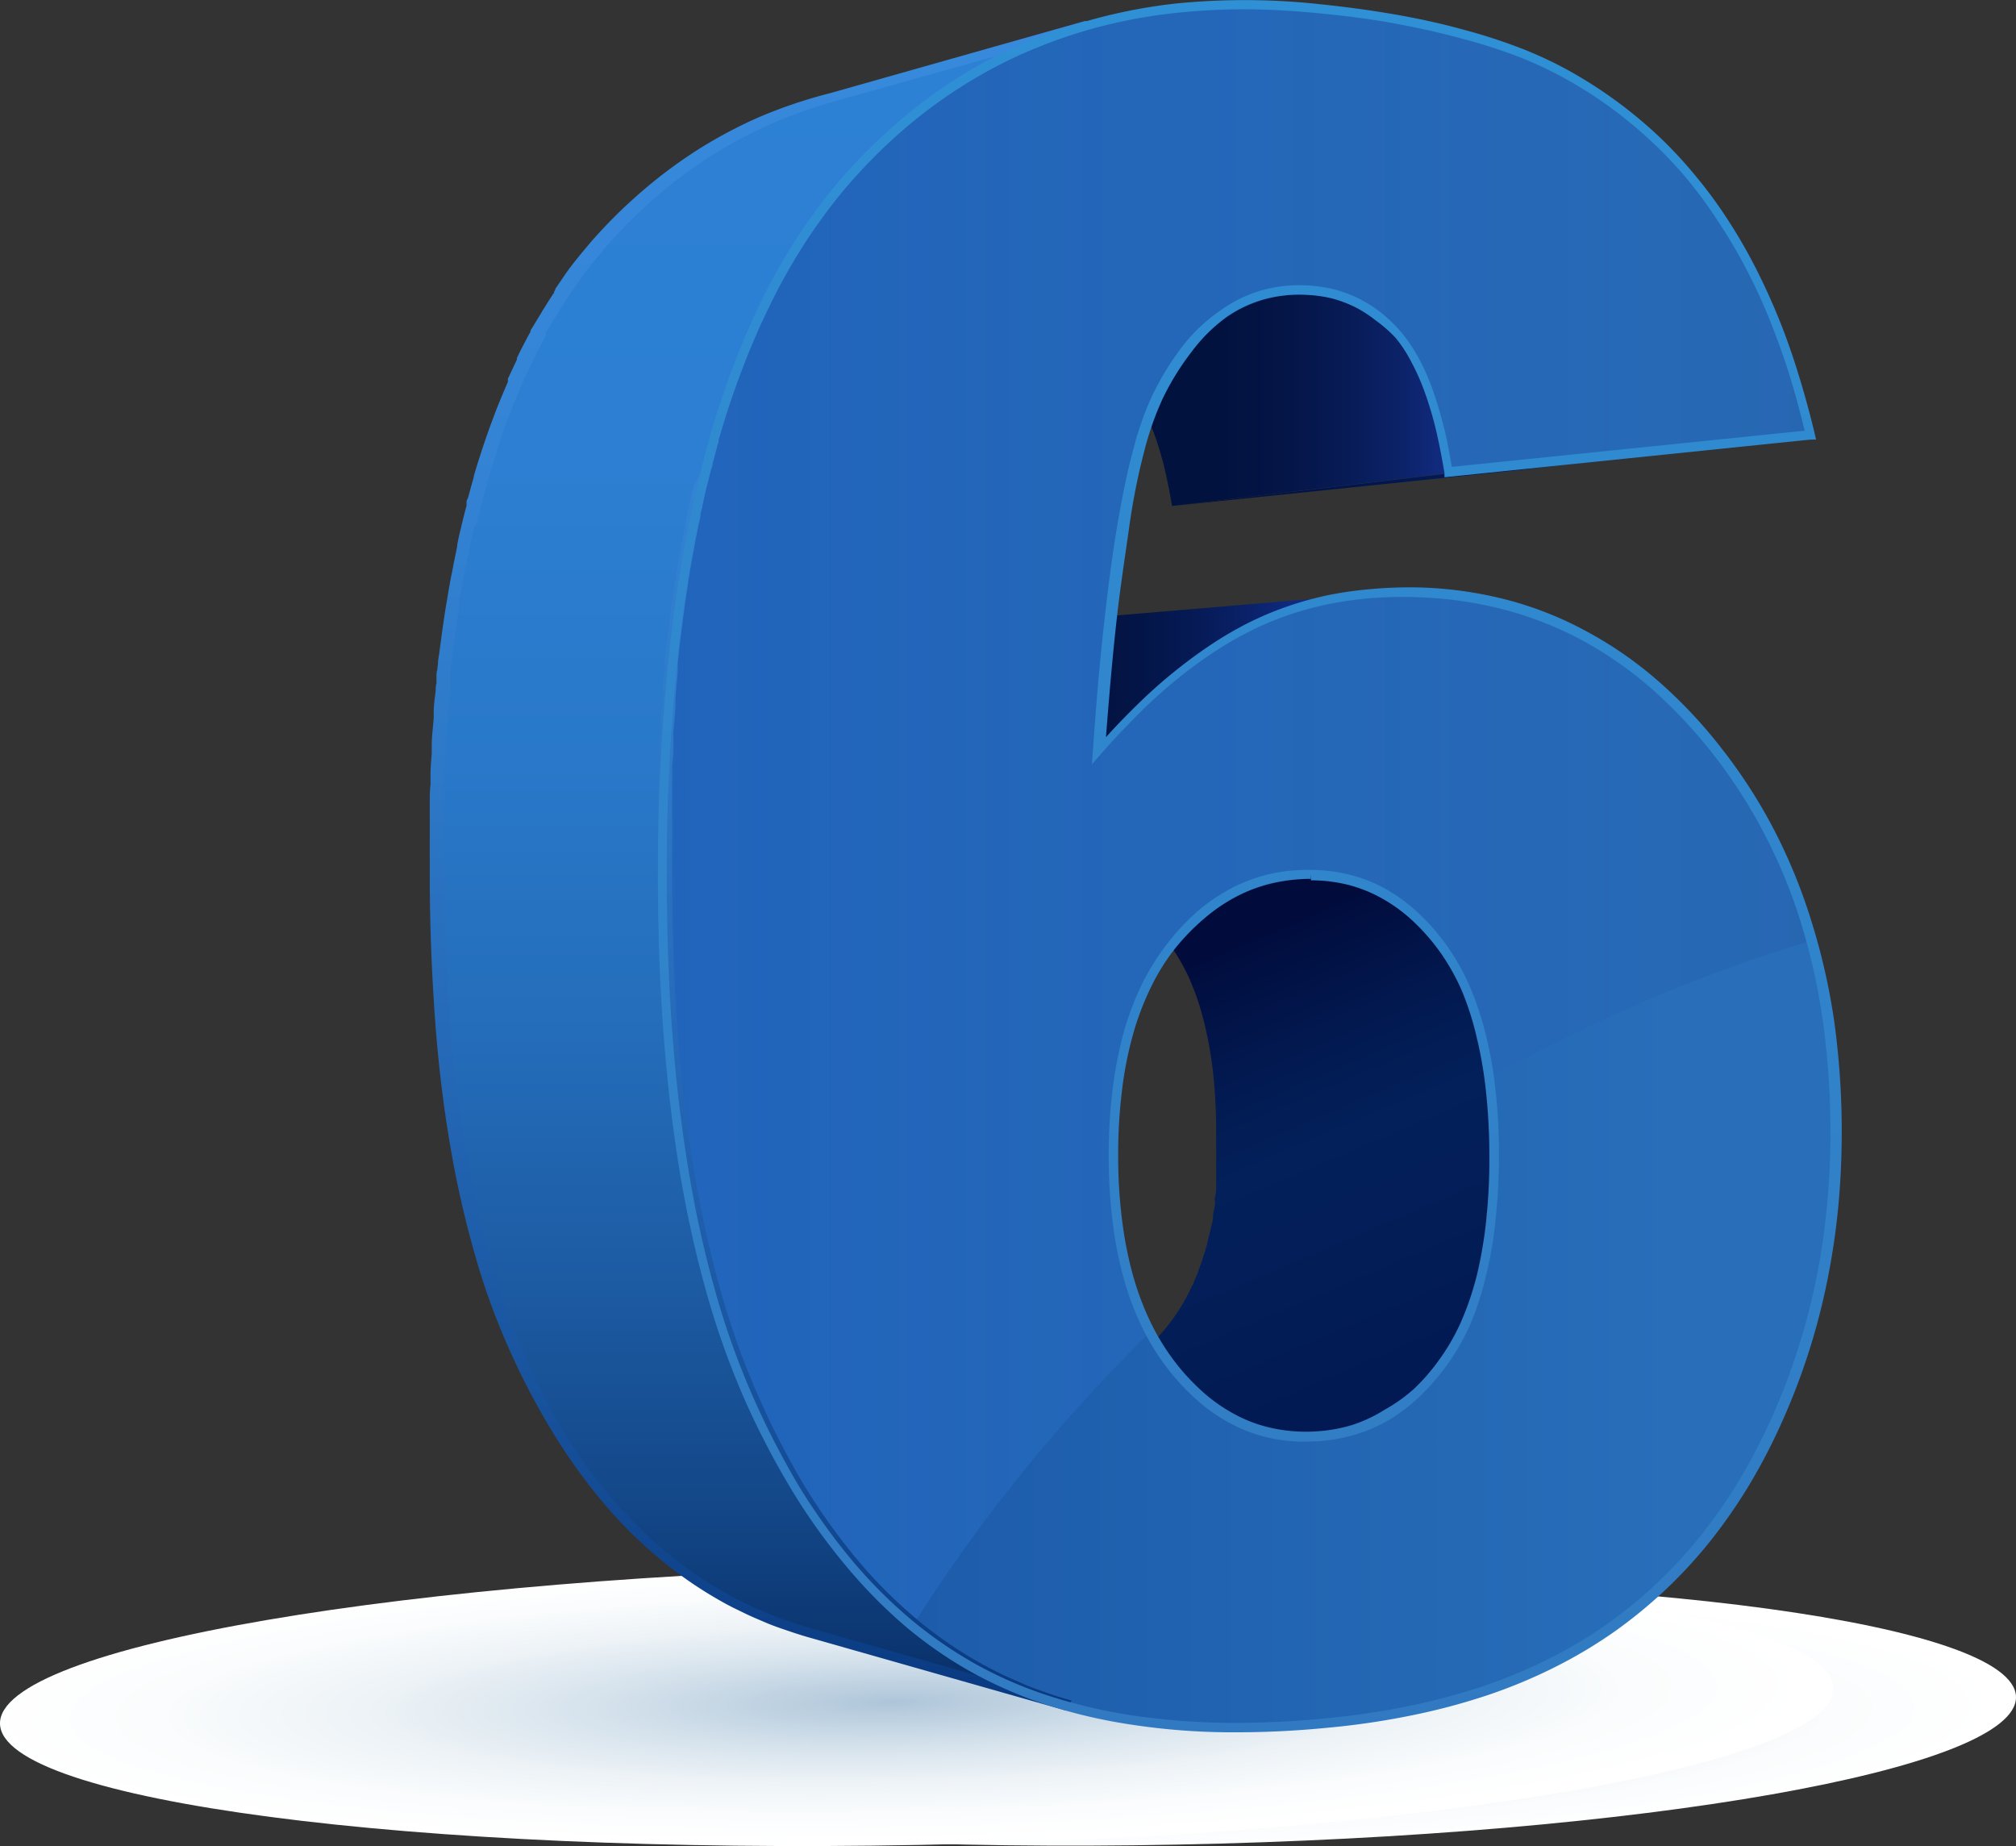
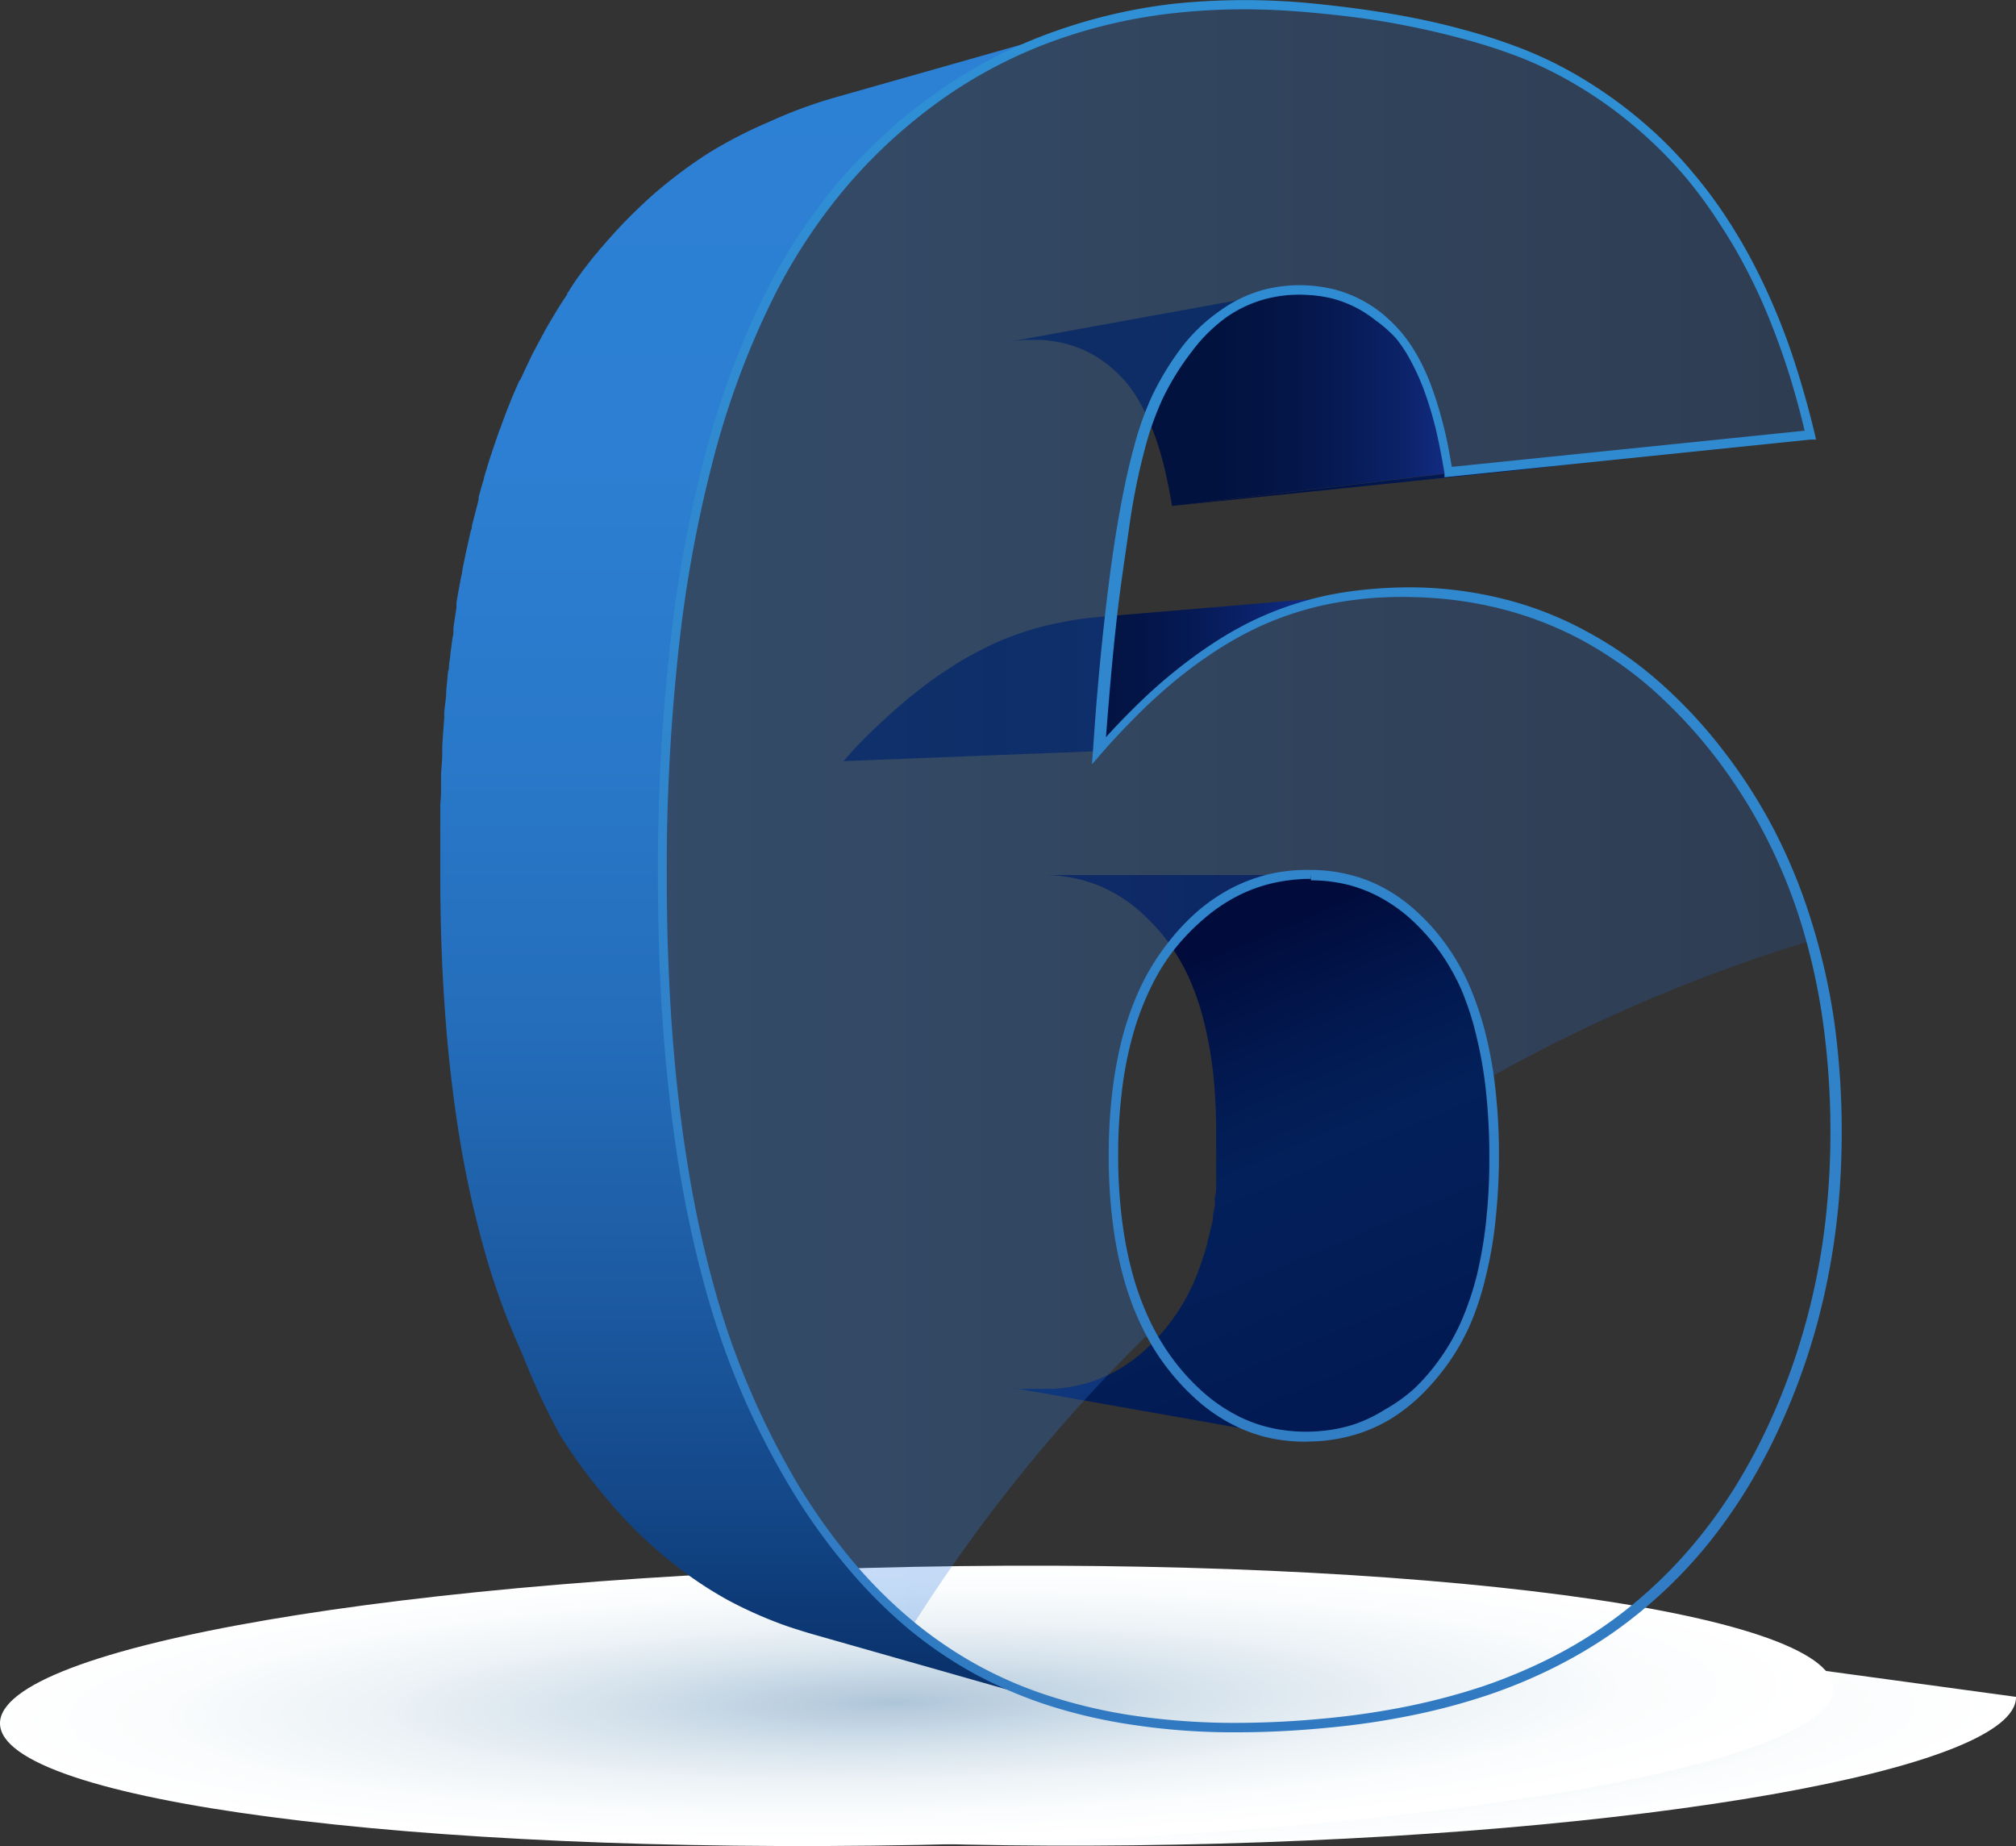
<svg xmlns="http://www.w3.org/2000/svg" xmlns:xlink="http://www.w3.org/1999/xlink" viewBox="0 0 132.1 120.96">
  <rect x="0" y="0" width="132.1" height="120.96" fill="#333333" stroke="none" />
  <defs>
    <style>.cls-1{isolation:isolate;}.cls-2,.cls-3{mix-blend-mode:multiply;}.cls-2{fill:url(#radial-gradient);}.cls-3{fill:url(#radial-gradient-2);}.cls-4{fill:url(#linear-gradient);}.cls-5{fill:url(#linear-gradient-2);}.cls-6{fill:url(#linear-gradient-3);}.cls-7{fill:url(#linear-gradient-4);}.cls-8{fill:url(#linear-gradient-5);}.cls-9{fill:url(#linear-gradient-6);}.cls-10{opacity:0.28;mix-blend-mode:screen;fill:url(#linear-gradient-7);}.cls-11{fill:url(#linear-gradient-8);}.cls-12{fill:url(#linear-gradient-9);}</style>
    <radialGradient id="radial-gradient" cx="-45.72" cy="271.72" r="39.44" gradientTransform="matrix(1.4, -0.03, 0, 0.22, 139.77, 51.77)" gradientUnits="userSpaceOnUse">
      <stop offset="0" stop-color="#adc5d9" />
      <stop offset="0.06" stop-color="#b6cbdd" />
      <stop offset="0.32" stop-color="#d5e2ec" />
      <stop offset="0.56" stop-color="#ecf2f6" />
      <stop offset="0.8" stop-color="#fafcfd" />
      <stop offset="1" stop-color="#fff" />
    </radialGradient>
    <radialGradient id="radial-gradient-2" cx="10.89" cy="332.71" r="39.45" gradientTransform="matrix(1.52, -0.03, 0, 0.23, 41.98, 35.34)" xlink:href="#radial-gradient" />
    <linearGradient id="linear-gradient" x1="76.81" y1="30.86" x2="118.66" y2="30.86" gradientUnits="userSpaceOnUse">
      <stop offset="0" stop-color="#000d3b" />
      <stop offset="1" stop-color="#052a73" />
    </linearGradient>
    <linearGradient id="linear-gradient-2" x1="88.05" y1="94.09" x2="71.8" y2="55.8" gradientUnits="userSpaceOnUse">
      <stop offset="0" stop-color="#021953" />
      <stop offset="0.44" stop-color="#03205a" />
      <stop offset="0.59" stop-color="#021950" />
      <stop offset="0.78" stop-color="#010c3d" />
    </linearGradient>
    <linearGradient id="linear-gradient-3" x1="66.08" y1="26.12" x2="94.9" y2="26.12" gradientUnits="userSpaceOnUse">
      <stop offset="0.2" stop-color="#01113c" />
      <stop offset="0.47" stop-color="#02123f" />
      <stop offset="0.63" stop-color="#041547" />
      <stop offset="0.77" stop-color="#071b56" />
      <stop offset="0.9" stop-color="#0c236a" />
      <stop offset="1" stop-color="#122c82" />
    </linearGradient>
    <linearGradient id="linear-gradient-4" x1="55.28" y1="44.39" x2="89.87" y2="44.39" gradientUnits="userSpaceOnUse">
      <stop offset="0.2" stop-color="#01113c" />
      <stop offset="0.42" stop-color="#02123f" />
      <stop offset="0.56" stop-color="#031547" />
      <stop offset="0.67" stop-color="#061a56" />
      <stop offset="0.77" stop-color="#0a226a" />
      <stop offset="0.87" stop-color="#102c85" />
      <stop offset="0.95" stop-color="#1637a5" />
      <stop offset="1" stop-color="#1a3fba" />
    </linearGradient>
    <linearGradient id="linear-gradient-5" x1="49.88" y1="111.81" x2="49.88" y2="1.71" gradientUnits="userSpaceOnUse">
      <stop offset="0" stop-color="#082e66" />
      <stop offset="0.12" stop-color="#134788" />
      <stop offset="0.26" stop-color="#1d5ca4" />
      <stop offset="0.4" stop-color="#246dba" />
      <stop offset="0.56" stop-color="#2978c9" />
      <stop offset="0.74" stop-color="#2c7fd2" />
      <stop offset="1" stop-color="#2d81d5" />
    </linearGradient>
    <linearGradient id="linear-gradient-6" x1="43.45" y1="56.8" x2="120.4" y2="56.8" gradientUnits="userSpaceOnUse">
      <stop offset="0" stop-color="#1956a6" />
      <stop offset="0.86" stop-color="#286eb9" />
    </linearGradient>
    <linearGradient id="linear-gradient-7" x1="43.47" y1="53.63" x2="118.74" y2="53.63" gradientUnits="userSpaceOnUse">
      <stop offset="0" stop-color="#358af2" />
      <stop offset="1" stop-color="#2255a1" />
    </linearGradient>
    <linearGradient id="linear-gradient-8" x1="50.06" y1="112.67" x2="49.65" y2="3.63" gradientUnits="userSpaceOnUse">
      <stop offset="0.01" stop-color="#093980" />
      <stop offset="0.14" stop-color="#144c95" />
      <stop offset="0.37" stop-color="#2366b4" />
      <stop offset="0.59" stop-color="#2e7ac9" />
      <stop offset="0.8" stop-color="#3585d7" />
      <stop offset="1" stop-color="#3789db" />
    </linearGradient>
    <linearGradient id="linear-gradient-9" x1="81.89" y1="113.5" x2="81.89" gradientUnits="userSpaceOnUse">
      <stop offset="0" stop-color="#317ac2" />
      <stop offset="0.74" stop-color="#308ad0" />
      <stop offset="0.99" stop-color="#2f90d6" />
    </linearGradient>
  </defs>
  <g class="cls-1">
    <g id="Layer_2" data-name="Layer 2">
      <g id="Ñëîé_2" data-name="Ñëîé 2">
-         <path class="cls-2" d="M132.1,111.18c.09,4.75-24.52,9.08-55,9.68s-55.22-2.79-55.31-7.54,24.52-9.08,55-9.68S132,106.43,132.1,111.18Z" />
+         <path class="cls-2" d="M132.1,111.18c.09,4.75-24.52,9.08-55,9.68s-55.22-2.79-55.31-7.54,24.52-9.08,55-9.68Z" />
        <path class="cls-3" d="M120.14,110.61c.1,5-26.71,9.63-59.89,10.27S.1,118,0,112.94s26.72-9.63,59.9-10.28S120,105.58,120.14,110.61Z" />
        <polygon class="cls-4" points="118.66 28.58 99.36 30.82 76.81 33.15 94.9 31.02 118.66 28.58" />
        <path class="cls-5" d="M97.85,78.56a2.29,2.29,0,0,0,0-.25c0-.06,0-.13,0-.18l0-.78c0-.13,0-.25,0-.38,0-.39,0-.79,0-1.19a40.24,40.24,0,0,0-.21-4.24,27.76,27.76,0,0,0-.63-3.69A19.39,19.39,0,0,0,96,64.7a14.53,14.53,0,0,0-1.5-2.63A13.74,13.74,0,0,0,92.71,60a11,11,0,0,0-2-1.48,9.27,9.27,0,0,0-2.27-.9,10.7,10.7,0,0,0-2.5-.29l-17.6,0a9.68,9.68,0,0,1,2.37.28,8.68,8.68,0,0,1,2.14.82,9.53,9.53,0,0,1,1.93,1.36,12.66,12.66,0,0,1,1.73,1.89A13.89,13.89,0,0,1,77.88,64a17,17,0,0,1,1,2.9,25.31,25.31,0,0,1,.61,3.39,36.3,36.3,0,0,1,.2,3.88c0,.37,0,.74,0,1.1,0,.11,0,.23,0,.34l0,.73,0,.37c0,.23,0,.45,0,.67s0,.24,0,.36,0,.45-.07.66,0,.22,0,.33c0,.28-.08.55-.13.82a.36.36,0,0,1,0,.11c0,.31-.11.61-.17.9l-.06.26q-.08.31-.15.6c0,.11-.05.21-.08.32s-.1.35-.16.52-.07.25-.12.37a1.72,1.72,0,0,1-.07.21l-.18.49s0,.1-.05.14l-.25.6s0,.1-.07.14l-.21.44-.09.18-.22.41-.09.15c-.1.17-.2.34-.31.51a.86.86,0,0,0-.07.1l-.32.46a13.38,13.38,0,0,1-1.67,1.88,10.12,10.12,0,0,1-1.86,1.39,9.64,9.64,0,0,1-2.06.89,10.06,10.06,0,0,1-2.28.38l-.63,0c-.21,0-.42,0-.62,0L66.84,91q-.3,0-.6-.09L83.71,94l.64.09c.22,0,.43.05.65.06h.66l.67,0a10.58,10.58,0,0,0,2.41-.44,9.73,9.73,0,0,0,2.19-1,10.72,10.72,0,0,0,2-1.52,15,15,0,0,0,1.76-2l0,0,0,0,0,0,0,0a4,4,0,0,0,.22-.34.86.86,0,0,0,.07-.1c.1-.16.21-.33.3-.5l0-.07.08-.15c.08-.15.16-.3.23-.45s.07-.13.11-.2l.07-.15c0-.11.1-.21.14-.32l.06-.12s0,0,0,0c.08-.21.17-.41.25-.62v0l.06-.15.19-.54a2.25,2.25,0,0,1,.08-.24,1.72,1.72,0,0,1,.07-.21c0-.06,0-.12,0-.18s.11-.38.16-.58l.09-.34c0-.05,0-.1,0-.16s.07-.32.1-.48l.06-.23s0,0,0-.07c.07-.32.13-.65.19-1a.5.5,0,0,1,0-.12c0-.3.09-.6.13-.9,0,0,0-.06,0-.09l0-.25.06-.49c0-.08,0-.16,0-.24s0-.27,0-.4S97.84,78.8,97.85,78.56Z" />
        <path class="cls-6" d="M94.33,28.11a22.49,22.49,0,0,0-.74-2.46,14.07,14.07,0,0,0-.91-2,9.09,9.09,0,0,0-1.07-1.58,9.91,9.91,0,0,0-1.23-1.2A7.82,7.82,0,0,0,89,20a7.56,7.56,0,0,0-1.52-.58,8.22,8.22,0,0,0-1.66-.27c-.2,0-.4,0-.59,0h-.58l-.56,0-.56.08L66.08,22.4l.52-.08.54-.05h1.1a9.77,9.77,0,0,1,1.56.24,8,8,0,0,1,1.44.53,7.32,7.32,0,0,1,1.29.81,9.17,9.17,0,0,1,1.17,1.09,9,9,0,0,1,1,1.45,12.78,12.78,0,0,1,.86,1.85,20.71,20.71,0,0,1,.7,2.25c.2.82.38,1.71.54,2.66L94.9,31Q94.66,29.46,94.33,28.11Z" />
        <path class="cls-7" d="M72.05,40.42c-.69.06-1.36.14-2,.26s-1.3.25-1.94.42-1.25.38-1.85.6a17.57,17.57,0,0,0-1.77.78,21.87,21.87,0,0,0-2.32,1.33,26.16,26.16,0,0,0-2.3,1.67c-.77.61-1.53,1.29-2.29,2S56,49,55.28,49.87l16.78-.66c.81-.92,1.61-1.79,2.42-2.58s1.62-1.54,2.44-2.21a30.24,30.24,0,0,1,2.44-1.82,26.3,26.3,0,0,1,2.46-1.45c.61-.31,1.24-.59,1.88-.84s1.29-.46,2-.65,1.35-.34,2-.46,1.42-.21,2.15-.28Z" />
        <path class="cls-8" d="M66.81,110.75c-.5-.2-1-.42-1.46-.64s-.94-.47-1.4-.72a28.12,28.12,0,0,1-4.32-3,30.81,30.81,0,0,1-3.91-3.92,39,39,0,0,1-3.5-4.88,53.19,53.19,0,0,1-3.06-5.84,52,52,0,0,1-2.48-6.9,69.53,69.53,0,0,1-1.79-8c-.48-2.87-.84-5.93-1.08-9.16s-.36-6.65-.36-10.25c0-.73,0-1.46,0-2.19,0-.22,0-.45,0-.68,0-.49,0-1,0-1.48,0-.26,0-.51,0-.77,0-.46,0-.92,0-1.38,0-.25,0-.5,0-.74,0-.51.05-1,.08-1.5l0-.56c.05-.68.09-1.35.15-2l0-.36c0-.53.09-1.07.14-1.6,0-.22.05-.44.07-.66.05-.43.09-.85.14-1.27,0-.24.05-.47.08-.7,0-.42.11-.84.16-1.25l.09-.63c.07-.5.14-1,.22-1.48,0-.11,0-.23,0-.34.1-.6.2-1.19.31-1.77,0-.15.06-.31.08-.46.08-.42.17-.85.25-1.27,0-.2.09-.41.13-.61l.24-1.09c.05-.21.1-.42.14-.62l.27-1.1c0-.17.09-.36.14-.53.12-.49.26-1,.39-1.46,0,0,0-.08,0-.12.14-.52.3-1,.45-1.52.06-.16.11-.32.16-.48.11-.34.22-.68.34-1s.18-.53.28-.79l.09-.27c.14-.38.28-.75.43-1.13l.09-.23.36-.89c.05-.1.09-.21.14-.31.13-.31.26-.62.4-.92l.07-.16c.16-.35.32-.7.49-1l.13-.25.39-.78c0-.09.1-.19.14-.28.35-.65.71-1.29,1.08-1.91a2.26,2.26,0,0,0,.16-.26l.44-.69.15-.24c.19-.29.38-.58.58-.86l.11-.16.5-.69.19-.26.49-.63.15-.18c.22-.28.45-.56.68-.83a35.81,35.81,0,0,1,3.51-3.56,32.94,32.94,0,0,1,3.83-2.9,32.59,32.59,0,0,1,4.15-2.25c.35-.16.72-.31,1.08-.46a31.64,31.64,0,0,1,3.36-1.15h0L54.53,6.44A30.86,30.86,0,0,0,50.36,8,30.25,30.25,0,0,0,46.47,10a31.58,31.58,0,0,0-3.59,2.68A33.61,33.61,0,0,0,39.6,16l-.15.18a1.29,1.29,0,0,0-.16.17l-.14.18-.15.17,0,0c-.29.35-.56.71-.84,1.07l-.2.28c-.23.31-.45.63-.67,1l-.12.16a.25.25,0,0,0,0,.07c-.26.39-.52.79-.76,1.19l-.17.28c-.21.35-.41.7-.61,1.05,0,.06-.07.12-.1.19a.47.47,0,0,0-.05.1l-.63,1.18-.06.13-.13.28c-.19.38-.36.76-.54,1.15L34,25l-.06.15c-.21.47-.41.94-.6,1.43l-.09.22c-.17.44-.33.87-.49,1.32l-.09.22a1.72,1.72,0,0,1-.07.21c-.11.31-.21.62-.32.94l-.14.42c-.15.46-.29.93-.43,1.4a.43.43,0,0,1,0,.05c-.12.4-.24.81-.35,1.22,0,.05,0,.11,0,.17l-.12.47c-.09.33-.17.68-.26,1l-.06.24c0,.1,0,.2-.07.3-.07.34-.15.68-.22,1l-.12.54c-.08.38-.16.77-.23,1.16,0,.14-.06.28-.08.42-.1.53-.2,1.07-.29,1.61,0,.12,0,.23,0,.35-.07.43-.14.87-.2,1.31l0,.19c0,.13,0,.26-.05.4l-.15,1.11c0,.22-.06.44-.08.66s0,.29-.05.43-.05.46-.08.69l-.06.64c0,.47-.09.93-.13,1.4,0,.13,0,.26,0,.38-.05.61-.09,1.21-.13,1.82,0,0,0,.07,0,.11s0,.27,0,.4c0,.46-.06.91-.08,1.37l0,.67c0,.42,0,.84-.05,1.26,0,.24,0,.47,0,.71l0,1.34c0,.21,0,.42,0,.62,0,.66,0,1.33,0,2q0,4.9.34,9.33c.22,2.94.56,5.72,1,8.33a67.21,67.21,0,0,0,1.67,7.33,45.77,45.77,0,0,0,2.33,6.29A47.15,47.15,0,0,0,36.68,94,35.89,35.89,0,0,0,40,98.48a28.2,28.2,0,0,0,3.66,3.6,26,26,0,0,0,4,2.74c.43.23.86.45,1.31.66s.9.41,1.37.6.94.37,1.42.53,1,.32,1.48.46l16.66,4.74c-.54-.15-1.06-.32-1.58-.49S67.3,111,66.81,110.75Z" />
-         <path class="cls-9" d="M119.93,67.1a41.47,41.47,0,0,0-1.43-6.53,35.53,35.53,0,0,0-2.39-5.9,34.76,34.76,0,0,0-3.39-5.3A31.39,31.39,0,0,0,108.58,45a25.65,25.65,0,0,0-4.65-3.25,23.74,23.74,0,0,0-5.19-2A25.47,25.47,0,0,0,93,38.85a27.75,27.75,0,0,0-3,.07,24.18,24.18,0,0,0-2.87.4,20.18,20.18,0,0,0-2.72.75,19.12,19.12,0,0,0-2.55,1.08,26.3,26.3,0,0,0-2.46,1.45,30.24,30.24,0,0,0-2.44,1.82c-.82.67-1.63,1.41-2.44,2.21s-1.61,1.66-2.42,2.58q.31-4.47.72-8.16c.26-2.46.56-4.65.88-6.59s.68-3.6,1.06-5A19,19,0,0,1,75.94,26a17,17,0,0,1,2-3.19,10.65,10.65,0,0,1,2.31-2.21,8.61,8.61,0,0,1,2.64-1.24,9.05,9.05,0,0,1,3-.27,8.22,8.22,0,0,1,1.66.27A7.56,7.56,0,0,1,89,20a7.82,7.82,0,0,1,1.37.89,9.91,9.91,0,0,1,1.23,1.2,9.09,9.09,0,0,1,1.07,1.58,14.07,14.07,0,0,1,.91,2,22.49,22.49,0,0,1,.74,2.46q.33,1.35.57,2.91l23.76-2.44c-.33-1.4-.69-2.74-1.1-4s-.84-2.52-1.33-3.7-1-2.31-1.56-3.38a33.89,33.89,0,0,0-1.8-3.07,33.38,33.38,0,0,0-2.06-2.75,27.19,27.19,0,0,0-2.32-2.47A28.57,28.57,0,0,0,105.89,7,31.51,31.51,0,0,0,103,5.12,24.92,24.92,0,0,0,99.7,3.54a35.66,35.66,0,0,0-3.9-1.29c-1.41-.38-2.93-.71-4.54-1S87.91.75,86.08.58a43.94,43.94,0,0,0-9,0A34.39,34.39,0,0,0,69,2.46a31.17,31.17,0,0,0-7.28,3.8A34.24,34.24,0,0,0,55.34,12,37.07,37.07,0,0,0,50.19,20a55,55,0,0,0-3.73,10.24A87.76,87.76,0,0,0,44.2,42.72a135.17,135.17,0,0,0-.75,14.72c0,3.6.12,7,.36,10.25s.6,6.29,1.08,9.16a69.53,69.53,0,0,0,1.79,8,52,52,0,0,0,2.48,6.9,53.19,53.19,0,0,0,3.06,5.84,39,39,0,0,0,3.5,4.88,30.81,30.81,0,0,0,3.91,3.92,28.12,28.12,0,0,0,4.32,3,27.46,27.46,0,0,0,4.85,2.08,33.9,33.9,0,0,0,5.49,1.28,45,45,0,0,0,6.08.48A61.09,61.09,0,0,0,87,113a55,55,0,0,0,5.46-.81,41.23,41.23,0,0,0,4.9-1.31,33.85,33.85,0,0,0,4.35-1.79,29.54,29.54,0,0,0,3.83-2.28,31.82,31.82,0,0,0,3.37-2.75,29.93,29.93,0,0,0,2.94-3.21,33.44,33.44,0,0,0,2.54-3.66A37.86,37.86,0,0,0,116.55,93a44.82,44.82,0,0,0,1.69-4.43,44.35,44.35,0,0,0,1.2-4.6,46.43,46.43,0,0,0,.72-4.77c.16-1.62.24-3.28.24-5A53,53,0,0,0,119.93,67.1ZM97.74,79.91a28.55,28.55,0,0,1-.61,3.61,19.64,19.64,0,0,1-1,3.09,13.89,13.89,0,0,1-1.44,2.58,15,15,0,0,1-1.76,2,10.72,10.72,0,0,1-2,1.52,9.73,9.73,0,0,1-2.19,1,10.79,10.79,0,0,1-5.06.29,9.23,9.23,0,0,1-2.45-.79A10.77,10.77,0,0,1,79,91.8a14.2,14.2,0,0,1-2-2.11A15.05,15.05,0,0,1,75.2,87,19,19,0,0,1,74,83.77,26.91,26.91,0,0,1,73.23,80,36,36,0,0,1,73,75.77a34.72,34.72,0,0,1,.23-4.19,26.1,26.1,0,0,1,.71-3.68,19.11,19.11,0,0,1,1.18-3.17,15,15,0,0,1,1.64-2.65,15.18,15.18,0,0,1,2-2.08,11.16,11.16,0,0,1,2.19-1.49,10.67,10.67,0,0,1,2.38-.89,11.55,11.55,0,0,1,2.59-.29,10.7,10.7,0,0,1,2.5.29,9.27,9.27,0,0,1,2.27.9,11,11,0,0,1,2,1.48,13.74,13.74,0,0,1,1.82,2.07A14.53,14.53,0,0,1,96,64.7a19.39,19.39,0,0,1,1.07,3.15,27.76,27.76,0,0,1,.63,3.69,40.24,40.24,0,0,1,.21,4.24A38.49,38.49,0,0,1,97.74,79.91Z" />
        <path class="cls-10" d="M44.91,77.06a73.64,73.64,0,0,0,1.79,8A53.41,53.41,0,0,0,49.19,92a51.52,51.52,0,0,0,3.06,5.84,39,39,0,0,0,3.49,4.88,32.25,32.25,0,0,0,3.92,3.92l.06,0A106.93,106.93,0,0,1,75.3,87.34s0-.08-.07-.13A18.56,18.56,0,0,1,74,84a24.17,24.17,0,0,1-.74-3.75A35.6,35.6,0,0,1,73,76a34.65,34.65,0,0,1,.24-4.19A24.75,24.75,0,0,1,74,68.12,18.26,18.26,0,0,1,75.14,65a15,15,0,0,1,1.64-2.65,14.67,14.67,0,0,1,2-2.09,11.34,11.34,0,0,1,2.18-1.48,10.27,10.27,0,0,1,2.39-.89,11,11,0,0,1,2.59-.3,10.25,10.25,0,0,1,2.5.3,9.43,9.43,0,0,1,2.27.9,10.17,10.17,0,0,1,2,1.48,13.25,13.25,0,0,1,1.83,2.07,14.53,14.53,0,0,1,1.5,2.63,19.39,19.39,0,0,1,1.06,3.15c.2.79.36,1.63.49,2.5a105.65,105.65,0,0,1,21.13-9l-.21-.74a36.44,36.44,0,0,0-2.4-5.9,34.22,34.22,0,0,0-3.38-5.3,31.39,31.39,0,0,0-4.14-4.42A24.89,24.89,0,0,0,104,41.92a23.36,23.36,0,0,0-5.18-2A25.56,25.56,0,0,0,93,39.07a25.25,25.25,0,0,0-3,.07,22.19,22.19,0,0,0-2.88.4,21.6,21.6,0,0,0-2.71.74,20.58,20.58,0,0,0-2.55,1.09,24.28,24.28,0,0,0-2.46,1.45,29.76,29.76,0,0,0-2.45,1.82c-.81.67-1.62,1.41-2.43,2.2s-1.62,1.67-2.42,2.59q.31-4.47.71-8.16c.27-2.46.56-4.66.89-6.59s.67-3.6,1-5A18.94,18.94,0,0,1,76,26.24a17,17,0,0,1,2-3.19,11.12,11.12,0,0,1,2.31-2.21,8.54,8.54,0,0,1,2.65-1.24,9,9,0,0,1,3-.27,8.15,8.15,0,0,1,3.18.85,7.47,7.47,0,0,1,1.37.89,9.33,9.33,0,0,1,1.24,1.2,9.68,9.68,0,0,1,1.07,1.58,15.26,15.26,0,0,1,.91,2,24.92,24.92,0,0,1,.74,2.46q.31,1.34.57,2.91l23.76-2.45c-.33-1.39-.7-2.73-1.1-4s-.85-2.52-1.33-3.7a36.2,36.2,0,0,0-1.57-3.38,33.89,33.89,0,0,0-1.8-3.07,29.9,29.9,0,0,0-2-2.76,28.56,28.56,0,0,0-2.33-2.46,26.91,26.91,0,0,0-2.59-2.18A28.51,28.51,0,0,0,103,5.34a24.78,24.78,0,0,0-3.31-1.58,33.82,33.82,0,0,0-3.91-1.29q-2.11-.57-4.53-1C89.67,1.2,87.94,1,86.1.8a44.69,44.69,0,0,0-9,0A34.43,34.43,0,0,0,69,2.68,31.32,31.32,0,0,0,61.7,6.47a34.33,34.33,0,0,0-6.33,5.78,36.7,36.7,0,0,0-5.15,7.94,55,55,0,0,0-3.73,10.24,86.38,86.38,0,0,0-2.26,12.51,132.59,132.59,0,0,0-.76,14.72c0,3.6.12,7,.36,10.25S44.43,74.2,44.91,77.06Z" />
-         <path class="cls-11" d="M69.79,112.06l-16.66-4.74c-.51-.14-1-.3-1.5-.47s-1-.34-1.44-.53-.93-.39-1.38-.61-.9-.43-1.33-.67a26.75,26.75,0,0,1-4.09-2.77,29.48,29.48,0,0,1-3.71-3.63,37.39,37.39,0,0,1-3.29-4.51,47.69,47.69,0,0,1-2.87-5.38,45.54,45.54,0,0,1-2.34-6.33,66,66,0,0,1-1.68-7.36c-.45-2.61-.79-5.43-1-8.37s-.34-6.09-.34-9.35c0-.67,0-1.34,0-2v-.62q0-.69,0-1.35c0-.24,0-.47,0-.71,0-.42,0-.84.05-1.26v-.09c0-.2,0-.39,0-.59,0-.45.05-.91.08-1.36l0-.52c0-.61.09-1.22.13-1.82l0-.38c0-.47.08-.94.13-1.41,0-.15,0-.3.05-.45l0-.44c0-.15,0-.3.05-.44l.05-.43c0-.22.05-.44.08-.66l.15-1.12.08-.59c.07-.45.13-.89.2-1.32l.06-.35c.09-.54.18-1.08.28-1.61l.09-.43c.07-.39.15-.78.23-1.16l.09-.45,0-.09c.07-.35.14-.69.22-1l.13-.55c.09-.35.17-.69.26-1l0-.17c0-.1,0-.2.08-.3l.05-.17c.11-.41.22-.82.34-1.22l0-.06c.13-.47.28-.94.43-1.4l.09-.29.05-.14c.1-.31.21-.63.32-.94l.15-.43c.17-.45.33-.89.5-1.33l.09-.22c.19-.46.39-.94.61-1.45l0,0,0-.09a.61.61,0,0,0,0-.12l.05-.1.54-1.15,0-.1.09-.18.06-.13c.18-.37.39-.76.62-1.2l.06-.1.06-.11,0-.08.61-1,.07-.11.1-.18c.26-.41.51-.82.77-1.2l0-.07.07-.09,0-.07c.22-.33.45-.65.68-1l.05-.07.15-.21c.3-.4.58-.75.85-1.08l.63-.75a33.22,33.22,0,0,1,3.32-3.29,31.41,31.41,0,0,1,3.63-2.71,30.74,30.74,0,0,1,3.92-2.1A32,32,0,0,1,54.41,6.1L71.15,1.36l0,.18,0-.1.17.5,0,0A31.51,31.51,0,0,0,68,3.1c-.36.14-.72.29-1.07.45a31.2,31.2,0,0,0-4.1,2.23A31.64,31.64,0,0,0,59,8.66a36.2,36.2,0,0,0-3.48,3.52c-.23.27-.46.54-.68.82l-.14.18-.49.63-.18.25-.5.69-.11.15-.58.86-.15.23c-.14.23-.28.46-.43.69l-.16.26c-.36.62-.72,1.25-1.07,1.9l-.14.27-.39.78-.12.25c-.17.34-.33.68-.49,1l-.07.15c-.14.31-.27.61-.4.92l-.14.32-.36.88-.09.23-.42,1.12-.1.26-.27.79c-.12.34-.23.67-.34,1l-.06.18-.09.3c-.16.5-.31,1-.46,1.51l0,.13c-.14.47-.27,1-.4,1.45,0,.1,0,.21-.08.32l-.05.21L46.28,32c-.05.21-.1.41-.14.62l-.24,1.09,0,.07c0,.18-.07.36-.11.53-.08.42-.17.84-.25,1.27l-.08.45c-.11.59-.21,1.18-.31,1.77l-.05.34c-.07.49-.15,1-.22,1.48l-.08.62c-.06.41-.11.83-.16,1.25l-.09.69c-.05.42-.09.85-.14,1.27l0,.2c0,.15,0,.31,0,.46-.06.53-.1,1.06-.15,1.6l0,.36c0,.66-.1,1.33-.14,2l0,.56c0,.5,0,1-.08,1.49l0,.74c0,.46,0,.92,0,1.38l0,.77,0,1.48v.22c0,.16,0,.31,0,.46,0,.72,0,1.45,0,2.18,0,3.57.12,7,.36,10.23s.6,6.28,1.08,9.13a72.16,72.16,0,0,0,1.78,8,51.88,51.88,0,0,0,2.47,6.86,54.49,54.49,0,0,0,3,5.81,40.68,40.68,0,0,0,3.47,4.84,31.59,31.59,0,0,0,3.88,3.88,27.43,27.43,0,0,0,4.27,2.93c.44.24.9.48,1.38.71s1,.44,1.44.64,1,.38,1.5.56,1,.33,1.55.48h0ZM65.26,3.67l-10.68,3a30,30,0,0,0-8,3.55,31.29,31.29,0,0,0-3.56,2.65,34.34,34.34,0,0,0-3.26,3.24l-.61.73c-.27.32-.54.67-.84,1.06l-.2.27-.66.94-.06.09-.1.15c-.25.37-.5.77-.75,1.17l-.11.18-.06.1-.6,1,0,.1a.41.41,0,0,0,0,.09l-.06.1c-.23.43-.43.81-.61,1.17l-.2.41c-.18.37-.36.75-.53,1.14l-.16.35c-.22.5-.42,1-.6,1.43l-.09.22c-.17.43-.33.86-.49,1.3l-.15.43c-.11.31-.21.62-.32.94l0,.14a2.31,2.31,0,0,0-.1.28c-.15.46-.29.92-.43,1.39v0c-.12.4-.23.8-.34,1.21l-.05.17c0,.1-.05.2-.07.3l-.05.16c-.08.34-.17.68-.25,1L31,34.8c-.08.34-.15.68-.23,1l0,.09-.09.45c-.08.38-.16.76-.23,1.15l-.08.42c-.1.53-.2,1.06-.29,1.6l0,.35c-.07.43-.14.87-.2,1.3l-.08.59-.15,1.11c0,.22-.05.44-.08.66l-.05.43c0,.14,0,.29,0,.43l0,.45c0,.15,0,.3-.05.45,0,.46-.09.92-.13,1.39l0,.38c-.05.6-.1,1.2-.14,1.82l0,.5c0,.45-.05.91-.07,1.36l0,.58v.1c0,.42,0,.83,0,1.26l0,.7,0,1.34v.62c0,.66,0,1.32,0,2,0,3.25.11,6.38.33,9.31s.56,5.71,1,8.3a67.22,67.22,0,0,0,1.66,7.3A46,46,0,0,0,36.91,93.8a36.53,36.53,0,0,0,3.24,4.44,29.67,29.67,0,0,0,3.63,3.56,25.75,25.75,0,0,0,4,2.7q.63.34,1.29.66c.44.2.89.4,1.35.59s.93.36,1.41.52,1,.32,1.47.46l10.86,3.09-.39-.21a28,28,0,0,1-4.37-3,32.84,32.84,0,0,1-3.95-4,40.25,40.25,0,0,1-3.52-4.91,54,54,0,0,1-3.08-5.88,53.09,53.09,0,0,1-2.5-6.94,72.9,72.9,0,0,1-1.8-8.07c-.48-2.87-.84-6-1.08-9.18s-.36-6.69-.36-10.28c0-.73,0-1.46,0-2.19,0-.15,0-.3,0-.46v-.22c0-.5,0-1,0-1.48,0-.26,0-.52,0-.78,0-.46,0-.93.06-1.38l0-.75c0-.5,0-1,.08-1.49l0-.57q.07-1,.15-2l0-.36c0-.54.09-1.07.15-1.61,0-.15,0-.31,0-.47l0-.2c0-.42.09-.85.14-1.27l.09-.7c.05-.42.1-.84.16-1.25l.08-.63c.07-.5.15-1,.23-1.49l.05-.33c.09-.6.2-1.2.3-1.79l.09-.45c.08-.43.16-.86.25-1.28,0-.18.07-.36.11-.53l0-.08.24-1.1c.05-.21.09-.41.14-.62L46,30.8l0-.21.09-.33c.13-.49.26-1,.4-1.46l0-.12c.15-.52.3-1,.46-1.53,0-.11.07-.21.1-.31l.06-.18c.11-.34.22-.68.34-1s.18-.53.28-.8l.09-.26c.14-.39.29-.76.43-1.14l.09-.23c.12-.3.24-.6.37-.89l.13-.32.41-.93.07-.15c.16-.36.33-.71.49-1.05l.13-.25c.13-.27.26-.53.4-.79l.14-.28c.35-.65.71-1.3,1.09-1.92l.16-.27c.14-.24.29-.47.44-.7l.15-.24.59-.87.11-.15c.16-.24.33-.47.5-.7l.19-.26.5-.64.14-.18c.23-.29.46-.57.7-.84A35.23,35.23,0,0,1,58.62,8.2a31,31,0,0,1,3.87-2.93A29.27,29.27,0,0,1,65.26,3.67Z" />
        <path class="cls-12" d="M81.12,113.5h-.78a44,44,0,0,1-6.13-.49,34.52,34.52,0,0,1-5.54-1.28,28.83,28.83,0,0,1-4.9-2.11,28,28,0,0,1-4.37-3,32.84,32.84,0,0,1-3.95-4,40.25,40.25,0,0,1-3.52-4.91,54,54,0,0,1-3.08-5.88,53.09,53.09,0,0,1-2.5-6.94,72.9,72.9,0,0,1-1.8-8.07c-.48-2.87-.84-6-1.08-9.18s-.36-6.69-.36-10.28a133.15,133.15,0,0,1,.76-14.75,87.36,87.36,0,0,1,2.26-12.56,56.19,56.19,0,0,1,3.75-10.3,37.78,37.78,0,0,1,5.2-8A35.2,35.2,0,0,1,61.46,6a31.65,31.65,0,0,1,7.36-3.84A35.28,35.28,0,0,1,77.05.23a45.36,45.36,0,0,1,9,0c1.82.18,3.57.41,5.2.69s3.15.61,4.56,1a36.59,36.59,0,0,1,4,1.3,26,26,0,0,1,3.35,1.61,29.59,29.59,0,0,1,5.53,4.1A27.64,27.64,0,0,1,111,11.4a29.3,29.3,0,0,1,2.08,2.79,34.38,34.38,0,0,1,1.82,3.09c.56,1.08,1.09,2.22,1.58,3.41s.93,2.43,1.33,3.72.78,2.65,1.11,4.05l.08.34-.35,0-24,2.47,0-.28c-.17-1-.36-2-.57-2.88a23.55,23.55,0,0,0-.73-2.43,14.66,14.66,0,0,0-.89-2,8.9,8.9,0,0,0-1-1.53A8.66,8.66,0,0,0,90.15,21a8.07,8.07,0,0,0-1.32-.86,8.21,8.21,0,0,0-1.45-.56,8.35,8.35,0,0,0-1.6-.25,8.72,8.72,0,0,0-2.87.26,8.12,8.12,0,0,0-2.55,1.19A10.76,10.76,0,0,0,78.12,23a17.26,17.26,0,0,0-1.94,3.13A19.86,19.86,0,0,0,75,29.48c-.37,1.4-.73,3.07-1,5s-.62,4.13-.88,6.57c-.24,2.2-.45,4.63-.65,7.25.61-.68,1.23-1.32,1.84-1.92.8-.8,1.63-1.55,2.45-2.22s1.65-1.29,2.47-1.84a23.83,23.83,0,0,1,2.49-1.47,21.19,21.19,0,0,1,2.59-1.1A22.26,22.26,0,0,1,87,39a24.73,24.73,0,0,1,2.92-.41A28.12,28.12,0,0,1,93,38.49a25.62,25.62,0,0,1,5.82.83A23,23,0,0,1,104,41.39a25.4,25.4,0,0,1,4.71,3.28,31.51,31.51,0,0,1,4.18,4.47,34.43,34.43,0,0,1,3.42,5.35,36.29,36.29,0,0,1,2.41,5.95A42.11,42.11,0,0,1,120.2,67a52.31,52.31,0,0,1,.48,7.22c0,1.69-.08,3.37-.24,5a47.22,47.22,0,0,1-.73,4.81,43.45,43.45,0,0,1-2.92,9.08,38.55,38.55,0,0,1-2.15,4.15,35.13,35.13,0,0,1-2.56,3.7,31,31,0,0,1-6.37,6,31,31,0,0,1-3.88,2.3,33.92,33.92,0,0,1-4.39,1.82,41.74,41.74,0,0,1-4.93,1.31,50.25,50.25,0,0,1-5.49.81C85,113.4,83,113.5,81.12,113.5ZM81.49.61a41.47,41.47,0,0,0-4.37.23A34.1,34.1,0,0,0,69,2.7a30.92,30.92,0,0,0-7.21,3.76,34.41,34.41,0,0,0-6.28,5.72,36.53,36.53,0,0,0-5.1,7.87,55,55,0,0,0-3.71,10.19,84.75,84.75,0,0,0-2.25,12.47,131.72,131.72,0,0,0-.76,14.68c0,3.57.12,7,.36,10.23s.6,6.28,1.08,9.13a72.16,72.16,0,0,0,1.78,8,51.88,51.88,0,0,0,2.47,6.86,54.49,54.49,0,0,0,3,5.81,40.68,40.68,0,0,0,3.47,4.84,31.59,31.59,0,0,0,3.88,3.88,27.43,27.43,0,0,0,4.27,2.93,26.8,26.8,0,0,0,4.79,2.06,34.09,34.09,0,0,0,5.44,1.27,46.07,46.07,0,0,0,6,.48,60.67,60.67,0,0,0,6.61-.29,51.66,51.66,0,0,0,5.43-.8,43.09,43.09,0,0,0,4.86-1.29,34.75,34.75,0,0,0,4.31-1.79,28.9,28.9,0,0,0,3.79-2.25,29.23,29.23,0,0,0,3.34-2.73,30.3,30.3,0,0,0,2.91-3.17,32.7,32.7,0,0,0,2.51-3.62,38.38,38.38,0,0,0,2.12-4.09,41.73,41.73,0,0,0,1.68-4.39,43.81,43.81,0,0,0,1.2-4.57,43.29,43.29,0,0,0,.71-4.74c.16-1.6.24-3.26.24-4.93a52.49,52.49,0,0,0-.47-7.13,41.85,41.85,0,0,0-1.41-6.47,35.12,35.12,0,0,0-2.38-5.85,33.94,33.94,0,0,0-3.35-5.26,32.59,32.59,0,0,0-4.1-4.38,25.35,25.35,0,0,0-4.6-3.2,23.32,23.32,0,0,0-5.12-2,25.43,25.43,0,0,0-5.67-.8,27.24,27.24,0,0,0-3,.06,25.7,25.7,0,0,0-2.83.4,21.14,21.14,0,0,0-2.68.74,19.92,19.92,0,0,0-2.51,1.07,23.67,23.67,0,0,0-2.43,1.43,29.66,29.66,0,0,0-2.42,1.8c-.81.67-1.62,1.4-2.41,2.19s-1.61,1.65-2.41,2.57l-.6.69.07-.92c.2-3,.44-5.72.71-8.17s.56-4.67.89-6.61.68-3.62,1.06-5a19.83,19.83,0,0,1,1.24-3.5,18.48,18.48,0,0,1,2-3.24A11.26,11.26,0,0,1,80,20.32,8.78,8.78,0,0,1,82.75,19a9.35,9.35,0,0,1,3.06-.29,9.61,9.61,0,0,1,1.73.28,8.43,8.43,0,0,1,3,1.53,10.57,10.57,0,0,1,1.27,1.24,10.11,10.11,0,0,1,1.11,1.63,14.27,14.27,0,0,1,.93,2.07c.27.75.52,1.59.75,2.49s.37,1.71.53,2.64l23.12-2.37c-.3-1.27-.64-2.5-1-3.66s-.85-2.52-1.32-3.68-1-2.3-1.56-3.36a33,33,0,0,0-1.78-3,29.51,29.51,0,0,0-2-2.74,28,28,0,0,0-2.3-2.44,29.4,29.4,0,0,0-2.56-2.15,29.07,29.07,0,0,0-2.85-1.86,25.46,25.46,0,0,0-3.27-1.57A35.33,35.33,0,0,0,95.68,2.5c-1.39-.38-2.9-.71-4.5-1S87.83,1,86,.83C84.48.69,83,.61,81.49.61Zm4.07,93.85a11.43,11.43,0,0,1-2-.17,10.12,10.12,0,0,1-2.53-.82A11.42,11.42,0,0,1,78.74,92a15.23,15.23,0,0,1-3.84-4.91,18.64,18.64,0,0,1-1.25-3.27A25.06,25.06,0,0,1,72.9,80a34.28,34.28,0,0,1-.25-4.29,35.16,35.16,0,0,1,.24-4.22,26.84,26.84,0,0,1,.71-3.73,19.72,19.72,0,0,1,1.2-3.22,15.56,15.56,0,0,1,1.68-2.7,14.8,14.8,0,0,1,2-2.14,12,12,0,0,1,2.24-1.52,10.86,10.86,0,0,1,2.46-.91A11.07,11.07,0,0,1,85.86,57h0a10.26,10.26,0,0,1,2.56.31,9.49,9.49,0,0,1,2.35.92,10.82,10.82,0,0,1,2.1,1.53,13.79,13.79,0,0,1,1.87,2.11,14.5,14.5,0,0,1,1.53,2.68,20.48,20.48,0,0,1,1.08,3.21A26.79,26.79,0,0,1,98,71.46a38.31,38.31,0,0,1,.22,4.27A38.83,38.83,0,0,1,98,79.89a25.67,25.67,0,0,1-.62,3.65,19.27,19.27,0,0,1-1,3.14,14.56,14.56,0,0,1-1.48,2.64,15.54,15.54,0,0,1-1.79,2.1,11.82,11.82,0,0,1-2,1.56,10.07,10.07,0,0,1-2.25,1,11.2,11.2,0,0,1-2.48.45Zm.31-37.18v.3a11.51,11.51,0,0,0-2.52.29,10,10,0,0,0-2.31.86,11.3,11.3,0,0,0-2.13,1.45,14.57,14.57,0,0,0-1.94,2,13.82,13.82,0,0,0-1.6,2.6,18.39,18.39,0,0,0-1.16,3.11,24.22,24.22,0,0,0-.7,3.64,34,34,0,0,0-.24,4.15,33.26,33.26,0,0,0,.25,4.22,25,25,0,0,0,.73,3.7,18.61,18.61,0,0,0,1.21,3.17,15,15,0,0,0,1.67,2.64,14.07,14.07,0,0,0,2,2.06,10.92,10.92,0,0,0,2.2,1.41,9.31,9.31,0,0,0,2.38.76,10.38,10.38,0,0,0,2.57.14,10,10,0,0,0,2.34-.42,9.56,9.56,0,0,0,2.12-1A10.54,10.54,0,0,0,92.65,91a13.15,13.15,0,0,0,1.72-2,13.61,13.61,0,0,0,1.42-2.52,19.35,19.35,0,0,0,1-3,27.94,27.94,0,0,0,.6-3.57,37.79,37.79,0,0,0,.2-4.1,39.46,39.46,0,0,0-.21-4.2,27.17,27.17,0,0,0-.62-3.65,18.9,18.9,0,0,0-1-3.11,14.22,14.22,0,0,0-1.47-2.57,13.65,13.65,0,0,0-1.78-2,10.35,10.35,0,0,0-2-1.44,9.18,9.18,0,0,0-2.19-.87,10.15,10.15,0,0,0-2.42-.29Z" />
      </g>
    </g>
  </g>
</svg>